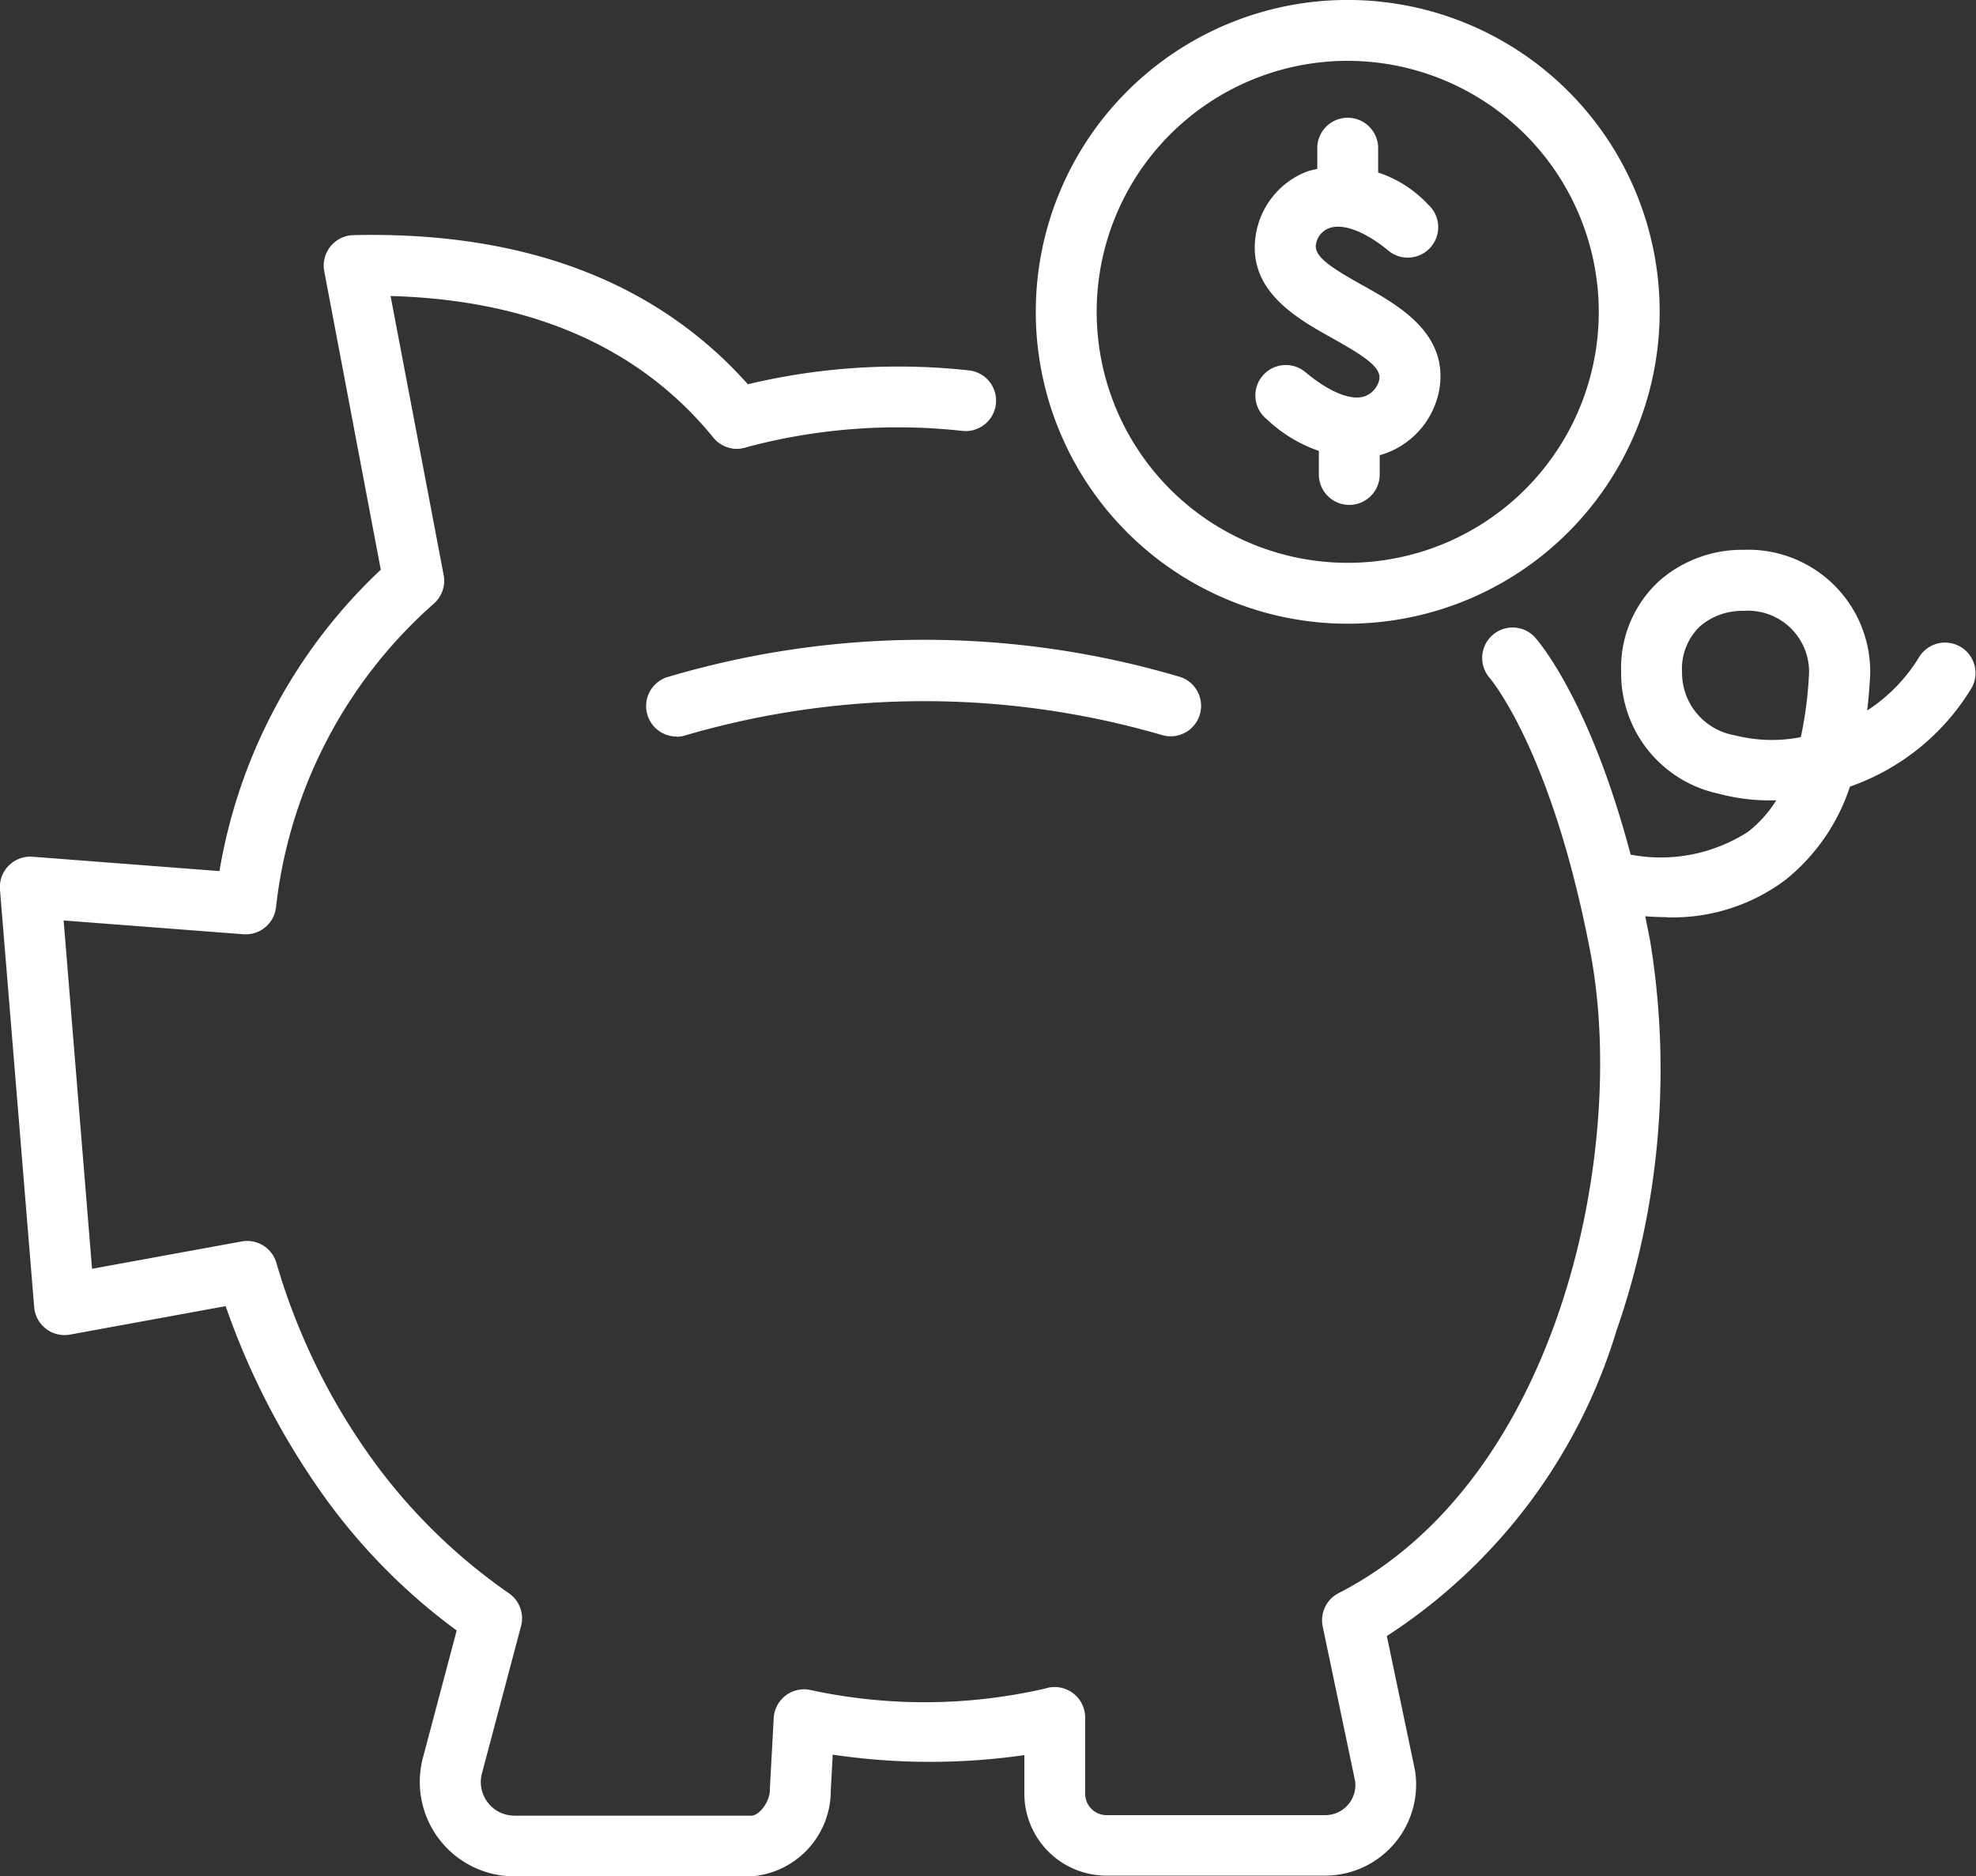
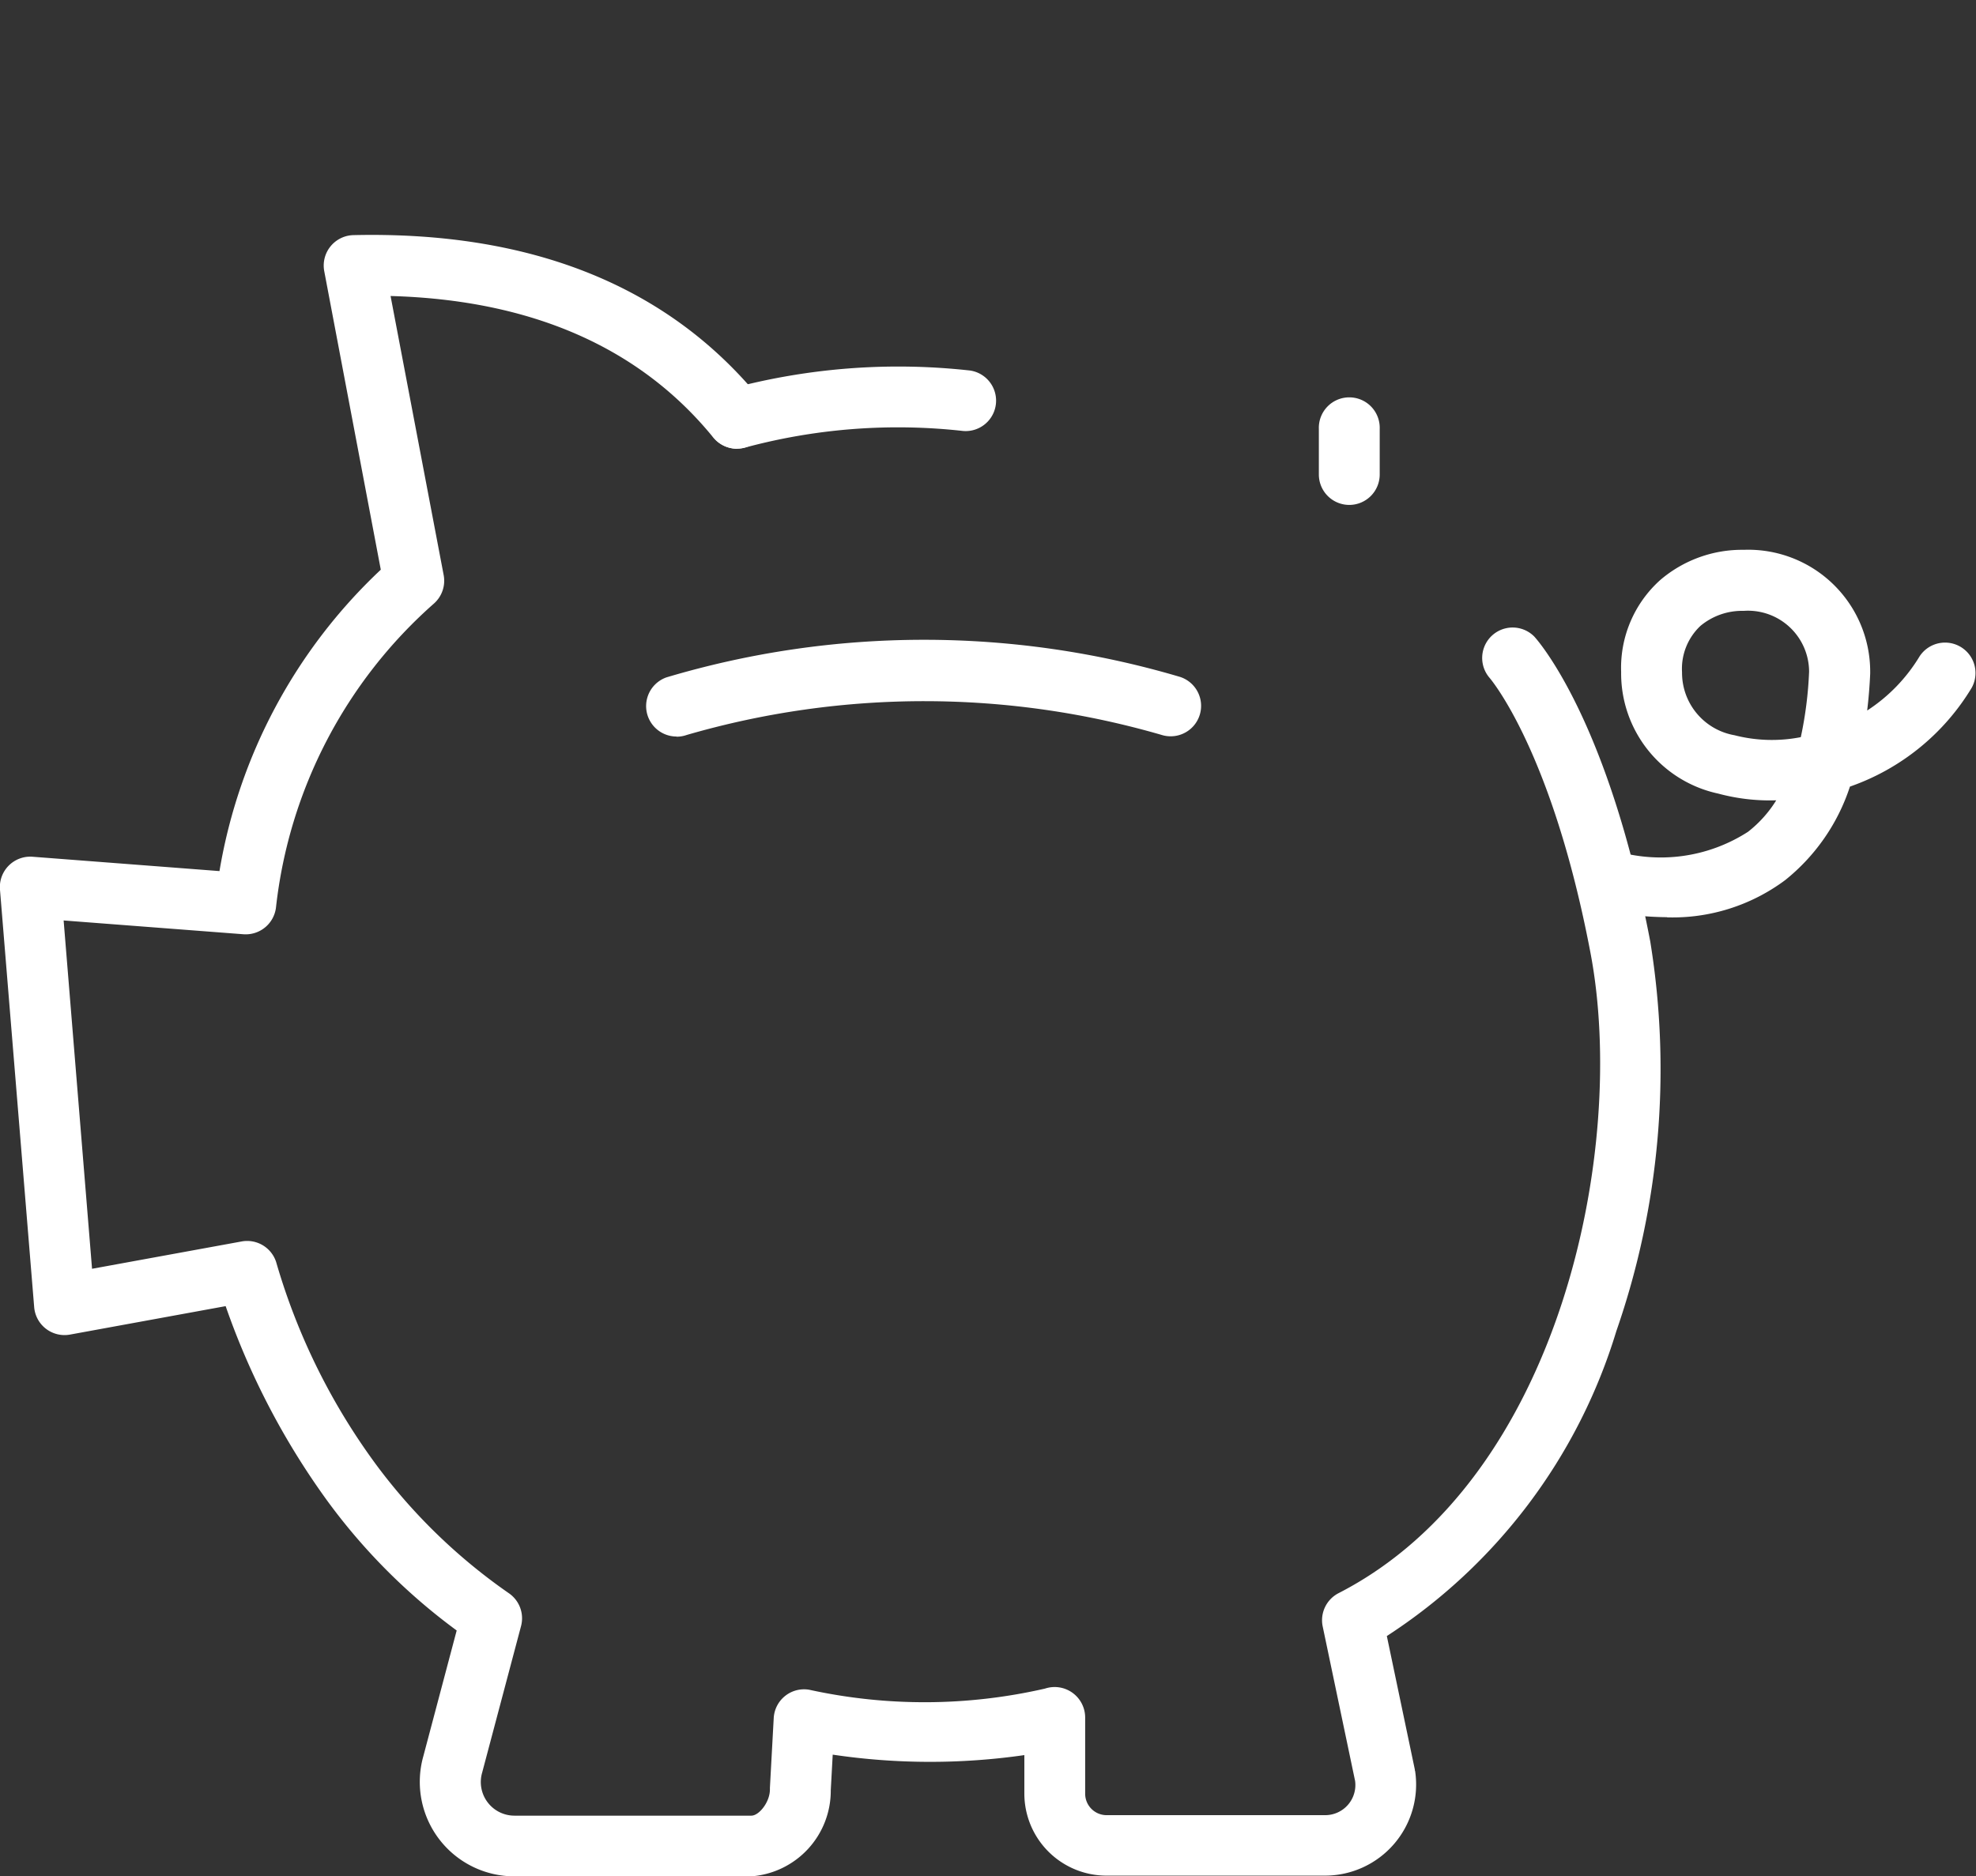
<svg xmlns="http://www.w3.org/2000/svg" id="Group_1670" data-name="Group 1670" width="47.699" height="45.303" viewBox="0 0 47.699 45.303">
  <rect x="0" y="0" width="47.699" height="45.303" fill="#333333" stroke="none" />
  <defs>
    <clipPath id="clip-path">
      <rect id="Rectangle_1319" data-name="Rectangle 1319" width="47.699" height="45.303" fill="#fff" />
    </clipPath>
  </defs>
  <g id="Group_1669" data-name="Group 1669" clip-path="url(#clip-path)">
-     <path id="Path_754" data-name="Path 754" d="M143.674,15.059a7.53,7.53,0,1,1,7.53-7.53,7.538,7.538,0,0,1-7.53,7.53m0-13.59a6.06,6.06,0,1,0,6.06,6.06,6.067,6.067,0,0,0-6.06-6.06" transform="translate(-111.141)" fill="#fff" />
-     <path id="Path_755" data-name="Path 755" d="M167.4,28.885a3.44,3.44,0,0,1-2.167-.941.735.735,0,1,1,.937-1.132c.586.485,1.11.692,1.439.567a.558.558,0,0,0,.335-.4c.044-.285-.312-.536-1.127-.992-.874-.488-2.07-1.156-1.855-2.5a1.967,1.967,0,0,1,1.248-1.533,2.874,2.874,0,0,1,2.91.8.735.735,0,0,1-.94,1.129c-.571-.476-1.113-.683-1.451-.556a.5.5,0,0,0-.315.388c-.046.284.309.534,1.12.987.874.488,2.071,1.157,1.862,2.5a2.022,2.022,0,0,1-1.266,1.548,2.048,2.048,0,0,1-.73.132" transform="translate(-134.648 -17.817)" fill="#fff" />
    <path id="Path_756" data-name="Path 756" d="M174.1,54.952a.735.735,0,0,1-.735-.735v-1.1a.735.735,0,1,1,1.469,0v1.1a.735.735,0,0,1-.735.735" transform="translate(-141.529 -42.761)" fill="#fff" />
-     <path id="Path_757" data-name="Path 757" d="M173.879,18.191a.735.735,0,0,1-.735-.735v-1.1a.735.735,0,1,1,1.469,0v1.1a.735.735,0,0,1-.735.735" transform="translate(-141.346 -12.751)" fill="#fff" />
    <path id="Path_758" data-name="Path 758" d="M85.652,86.5a.735.735,0,0,1-.243-1.428,21.754,21.754,0,0,1,12.4-.011.735.735,0,0,1-.417,1.409A20.552,20.552,0,0,0,85.9,86.462a.734.734,0,0,1-.243.042" transform="translate(-69.322 -68.717)" fill="#fff" />
    <path id="Path_759" data-name="Path 759" d="M93.617,50.173a.735.735,0,0,1-.193-1.443,15.648,15.648,0,0,1,5.817-.447.735.735,0,0,1-.164,1.46,14.169,14.169,0,0,0-5.265.4.733.733,0,0,1-.194.026" transform="translate(-75.825 -39.337)" fill="#fff" />
    <path id="Path_760" data-name="Path 760" d="M18.138,70.517H12.419a2.281,2.281,0,0,1-2.2-2.9l.805-3.036a14.489,14.489,0,0,1-3.114-3.118A18.117,18.117,0,0,1,5.447,56.75l-3.758.687a.735.735,0,0,1-.864-.663L0,46.7A.734.734,0,0,1,.791,45.9l4.507.346a12.908,12.908,0,0,1,3.894-7.277L7.827,31.762a.735.735,0,0,1,.7-.871c4.31-.1,7.621,1.236,9.842,3.973a.735.735,0,0,1-1.141.926c-1.771-2.183-4.392-3.335-7.8-3.429L10.71,39.1a.735.735,0,0,1-.228.68,11.469,11.469,0,0,0-3.819,7.336.736.736,0,0,1-.787.655l-4.34-.333.686,8.41,3.613-.66a.735.735,0,0,1,.843.539,15.506,15.506,0,0,0,2.446,4.91,13.748,13.748,0,0,0,3.153,3.04.735.735,0,0,1,.3.8l-.938,3.535a.812.812,0,0,0,.779,1.04h5.719c.185,0,.448-.327.448-.631,0-.013,0-.027,0-.04l.092-1.685a.734.734,0,0,1,.857-.684,13.011,13.011,0,0,0,5.692-.028.737.737,0,0,1,.969.7v1.845a.518.518,0,0,0,.511.511h5.284a.728.728,0,0,0,.721-.826l-.783-3.734a.735.735,0,0,1,.384-.8c5.362-2.751,6.977-10.746,6.081-15.459-.932-4.9-2.427-6.631-2.442-6.648a.735.735,0,0,1,1.085-.99c.072.078,1.776,1.979,2.8,7.364a19.252,19.252,0,0,1-.819,9.406,13.41,13.41,0,0,1-5.54,7.362l.676,3.224c0,.012,0,.025.007.037A2.2,2.2,0,0,1,31.991,70.5H26.707a1.982,1.982,0,0,1-1.98-1.98v-.93a15.974,15.974,0,0,1-4.626-.011l-.047.86a2.072,2.072,0,0,1-1.917,2.078" transform="translate(0 -25.214)" fill="#fff" />
    <path id="Path_761" data-name="Path 761" d="M209.291,81.139a7.782,7.782,0,0,1-1.627-.185.735.735,0,0,1,.308-1.437,3.887,3.887,0,0,0,3.276-.44,2.9,2.9,0,0,0,.681-.76,4.778,4.778,0,0,1-1.4-.162,2.968,2.968,0,0,1-2.344-2.935A2.847,2.847,0,0,1,209.127,73a3.035,3.035,0,0,1,2.018-.731,2.945,2.945,0,0,1,3.052,2.953c0,.011,0,.023,0,.034q-.021.464-.073.893a4.052,4.052,0,0,0,1.264-1.306.735.735,0,0,1,1.259.757,5.574,5.574,0,0,1-2.939,2.386,4.806,4.806,0,0,1-1.562,2.257,4.547,4.547,0,0,1-2.854.9m1.853-7.4a1.57,1.57,0,0,0-1.046.363,1.421,1.421,0,0,0-.444,1.12,1.531,1.531,0,0,0,1.267,1.52,3.628,3.628,0,0,0,1.6.046,9.282,9.282,0,0,0,.2-1.581,1.476,1.476,0,0,0-1.583-1.468" transform="translate(-169.052 -58.994)" fill="#fff" />
  </g>
</svg>